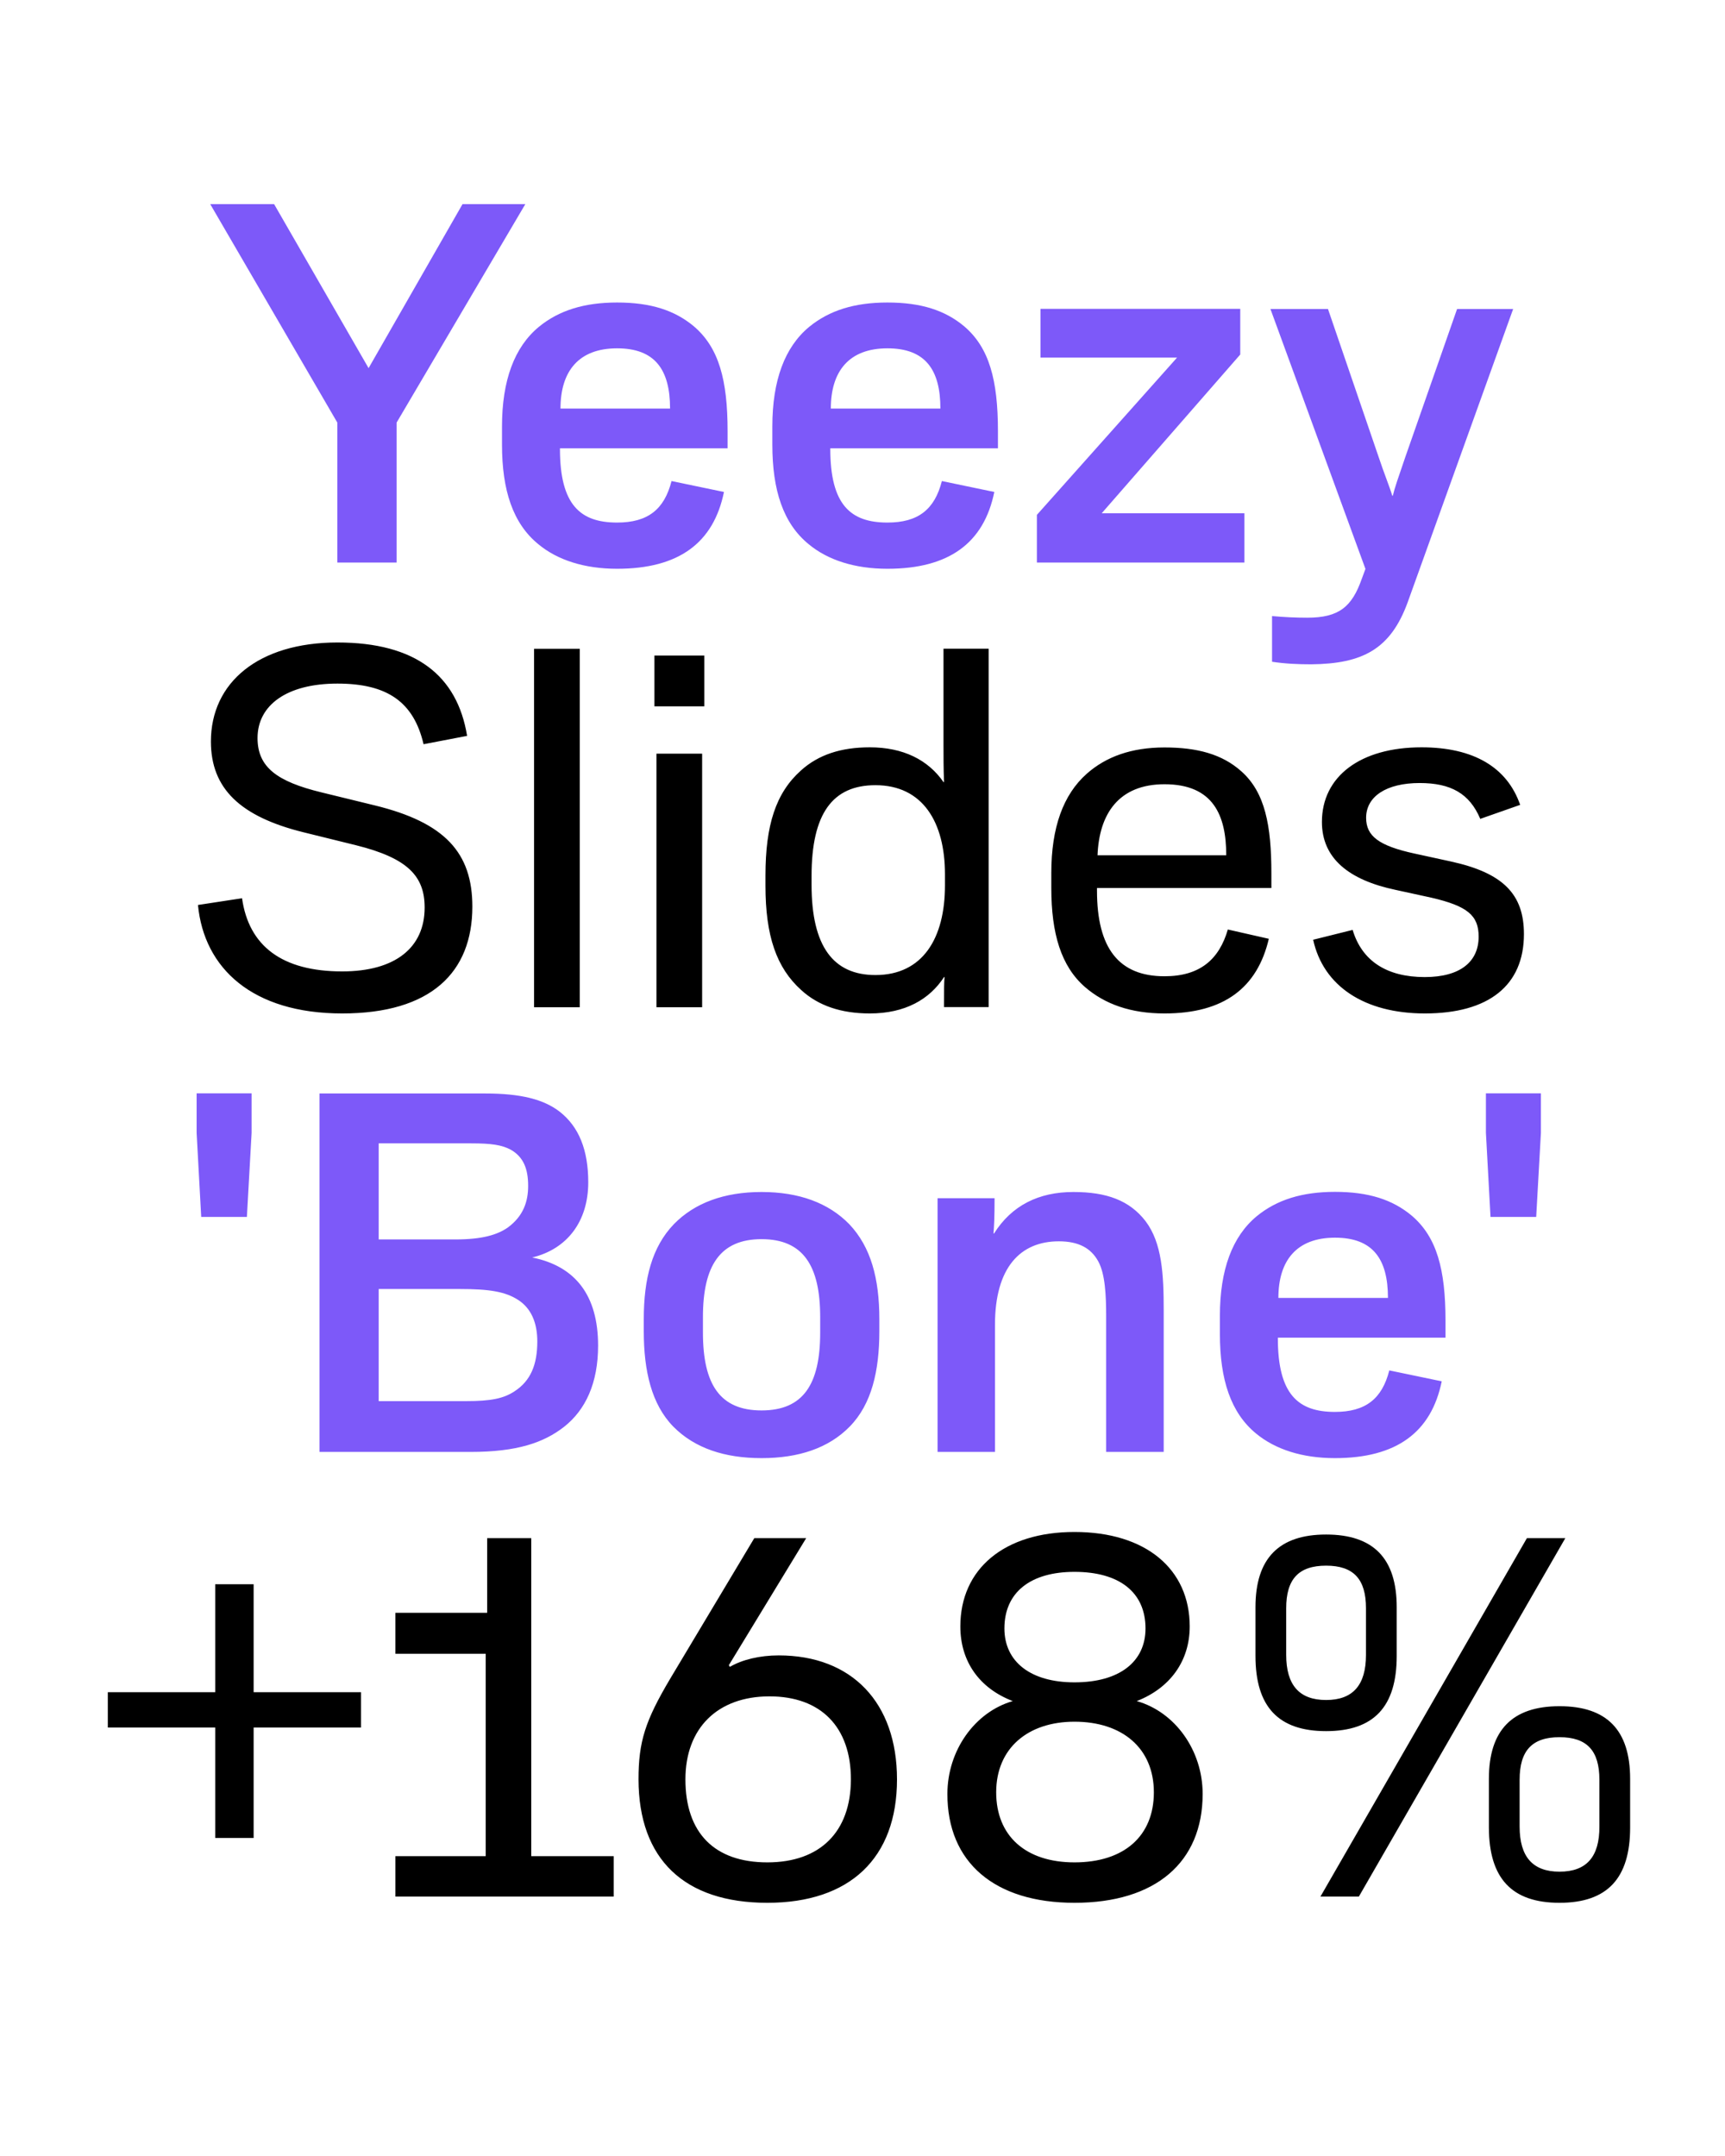
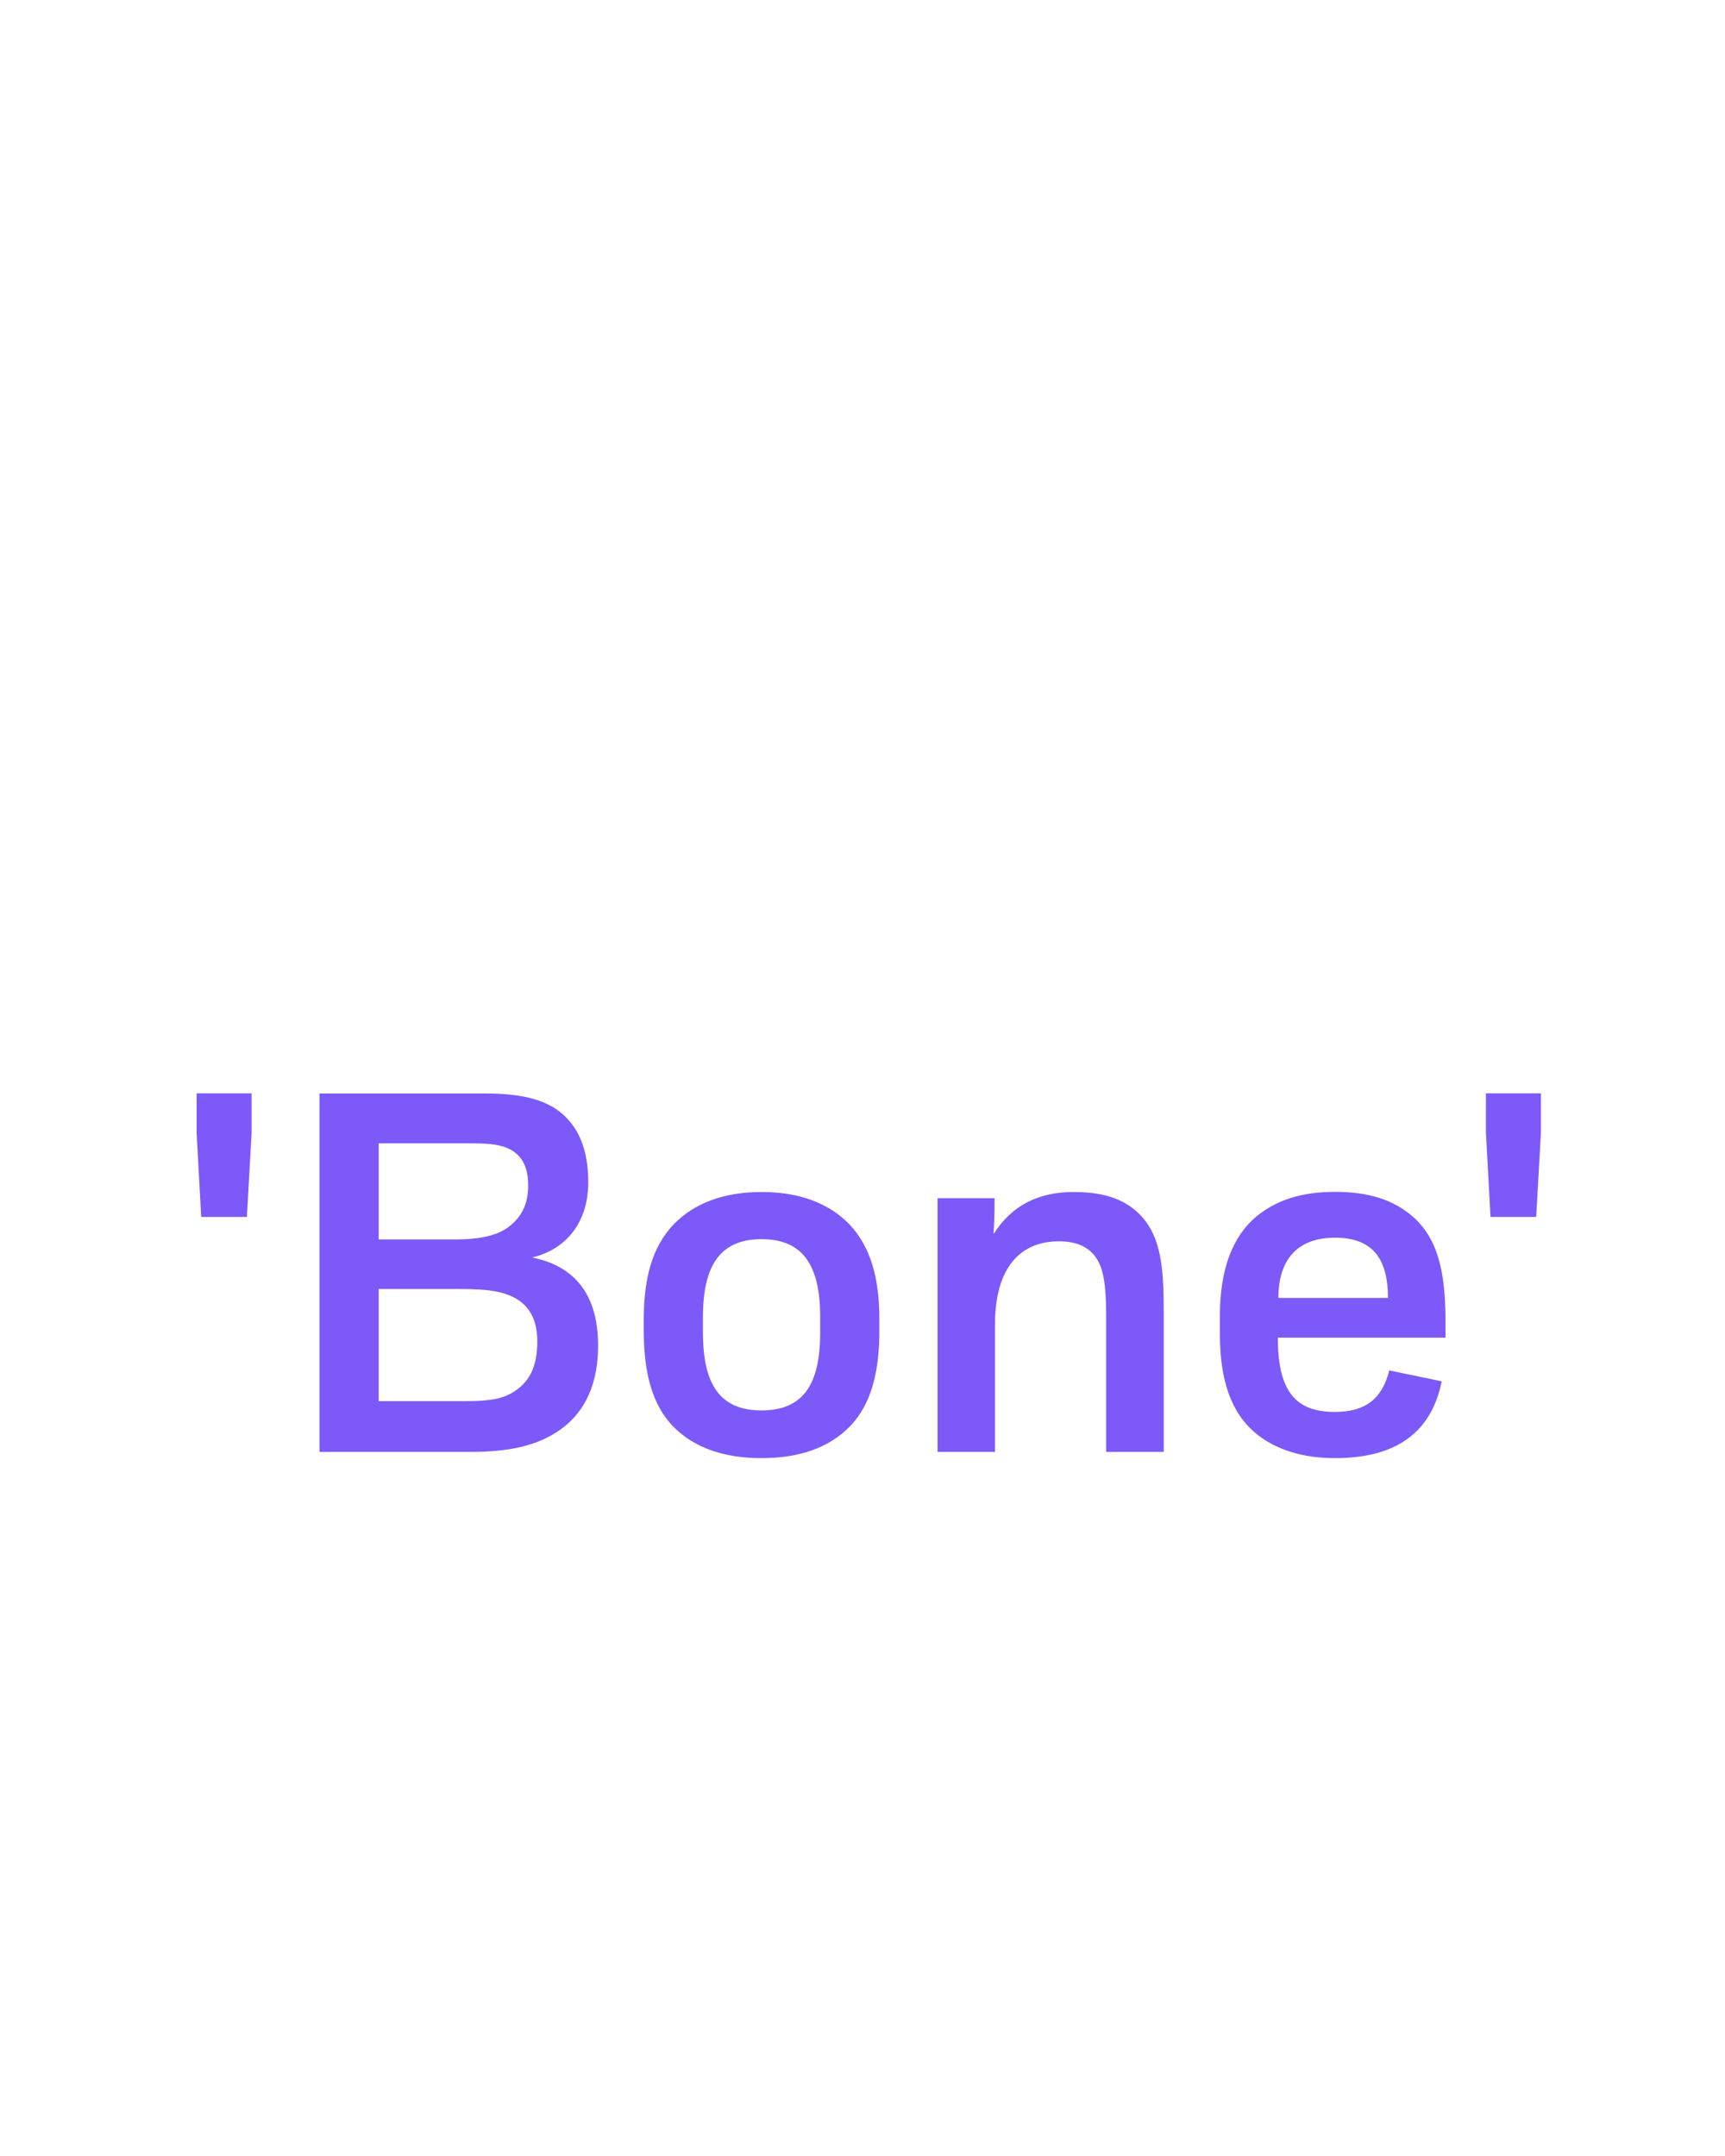
<svg xmlns="http://www.w3.org/2000/svg" enable-background="new 0 0 1280 1600" version="1.1" viewBox="0 0 1280 1600" xml:space="preserve">
  <style type="text/css">
	.st0{fill:#7D59F9;}
</style>
-   <path d="m1157.2 1389c-20 0-29.6-11.2-29.6-33.5v-34.7c0-21.6 9.2-31.6 29.6-31.6s29.6 10 29.6 31.6v34.7c0.1 22.4-9.5 33.5-29.6 33.5m0 23.1c35.4 0 52.4-18.1 52.4-55.8v-36.2c0-36.2-17.3-53.9-52.4-53.9-35 0-52.4 17.7-52.4 53.9v36.2c0.1 37.7 17 55.8 52.4 55.8m-173.2-150.5c-20 0-29.6-11.2-29.6-33.5v-34.6c0-21.6 9.2-31.6 29.6-31.6s29.6 10 29.6 31.6v34.6c0 22.3-9.6 33.5-29.6 33.5m0 23.1c35.4 0 52.4-18.1 52.4-55.8v-36.2c0-36.2-17.3-53.9-52.4-53.9-35 0-52.4 17.7-52.4 53.9v36.2c0 37.7 17 55.8 52.4 55.8m-4.2 122.8h28.5l153.2-266h-28.5l-153.2 266zm-182.5-159c-32.7 0-52-15.4-52-40 0-27 19.6-42 52-42 33.1 0 52.7 15 52.7 42 0 24.6-19.2 40-52.7 40m0 133.6c-36.2 0-58.1-19.6-58.1-52 0-32.7 23.5-52.4 58.1-52.4 35.4 0 58.9 19.6 58.9 52.4 0 32.4-22 52-58.9 52m0 30c60.1 0 95.1-30 95.1-80.8 0-32.3-20.4-60.8-48.9-68.9 24.6-9.6 39.3-29.6 39.3-55.4 0-42.7-32.7-70.1-85.5-70.1-52 0-84.7 27.3-84.7 70.1 0 25.8 13.9 45.8 38.9 55.4-28.1 8.1-48.5 36.6-48.5 68.9-0.1 50.8 35 80.8 94.3 80.8m-227.9-30c-39.3 0-60.8-21.9-60.8-61.6 0-38.1 23.9-61.6 62.4-61.6 38.1 0 60.4 22.7 60.4 61.6-0.1 38.9-22.8 61.6-62 61.6m0 30c61.2 0 96.2-33.1 96.2-91.6 0-57-33.5-92-87.8-92-13.9 0-27 3.1-36.2 8.5l-0.8-1.2 57.4-94.3h-38.5l-62.4 104.3c-18.5 31.2-23.5 46.6-23.5 74.7 0.1 59.3 34 91.6 95.6 91.6m-276.1-4.6h162.1v-30h-61.2v-236h-32.7v55.4h-68.1v30.4h67v150.2h-67v30zm-133.6-43.5h28.5v-82h79.7v-26.2h-79.7v-80.1h-28.5v80.1h-79.7v26.2h79.7v82z" />
  <path class="st0" d="m1106 903.1h33.9l3.5-62.4v-29.3h-40.8v29.3l3.4 62.4zm-157.4 60.1c0-27.7 13.5-44.7 42-44.7 28.1 0 39.3 15.8 39.3 44.7h-81.3zm41.9 118.9c45.8 0 71.6-19.2 79.3-57l-38.9-8.1c-5.4 21.2-17.7 30.8-40.4 30.8-27.3 0-42.3-13.1-42.3-54.7v-0.4h124.4v-12.7c0-38.1-6.5-62-25-77.8-14.2-11.9-32-17.7-57-17.7-24.3 0-43.1 5.8-58.1 18.1-18.1 15-27.3 39.7-27.3 73.9v13.5c0 33.9 8.1 58.5 26.9 73.9 14.2 11.7 34.2 18.2 58.4 18.2m-294.9-4.6h42.7v-94.3c0-42.7 18.9-62 47.4-62 14.6 0 23.9 5 29.3 15 5 9.2 5.8 24.6 5.8 40.8v100.5h42.7v-105.1c0-26.6-1.2-50-13.5-66.2-11.9-15.4-28.9-21.6-53.5-21.6-25.8 0-45.8 10-58.9 30.8h-0.4c0.4-5 0.8-11.2 0.8-26.2h-42.3v188.3zm-130.5-30.8c-30.8 0-43.5-19.2-43.5-57.8v-11.5c0-38.1 12.7-57.8 43.5-57.8s43.5 19.6 43.5 57.8v11.6c0 38.5-12.7 57.7-43.5 57.7m0 35.4c27.3 0 49.7-7.3 65.5-23.5 16.2-16.6 21.9-41.2 21.9-70.8v-8.8c0-30-6.2-53.5-22.3-70.5-15.4-15.8-37.3-23.9-65.1-23.9-27.7 0-49.7 8.1-65.1 23.9-16.2 16.9-22.3 40.4-22.3 70.5v8.9c0 29.6 5.8 54.3 21.9 70.8 15.9 16.1 38.2 23.4 65.5 23.4m-284.1-162.4v-71.2h68.5c15.4 0 22.7 1.2 29.3 4.6 9.6 5.4 13.1 14.2 13.1 27 0 11.5-3.5 22.3-15 30.8-7.7 5.4-18.9 8.9-38.9 8.9h-57zm0 120.1v-83.2h60.4c21.6 0 33.5 1.9 43.1 8.1s14.2 16.9 14.2 30.8c0 17.3-5 29.3-16.9 37-8.1 5.4-17.7 7.3-35.8 7.3h-65zm-43.9 37.7h112c34.7 0 54.3-6.9 69.3-18.5 16.2-12.7 25.4-32.7 25.4-60.4 0-37-16.6-58.9-48.9-65.4 25.8-6.2 41.6-26.6 41.6-55.8 0-23.9-6.9-41.2-21.2-52.4-11.9-9.2-28.9-13.5-55.1-13.5h-123.1v266zm-87.8-174.4h33.9l3.5-62.4v-29.3h-40.8v29.3l3.4 62.4z" />
-   <path d="m1057.3 752.1c47.4 0 73.5-20.8 73.5-58.9 0-29.6-15.4-45.4-54.3-53.9l-26.6-5.8c-26.9-5.8-36.2-13.1-36.2-26.6 0-15.8 15-25.8 39.7-25.8 23.1 0 37 7.7 45 26.6l29.6-10.4c-9.6-27.7-34.3-42.7-73.2-42.7-45.4 0-73.9 21.6-73.9 55.4 0 27 20 43.1 54.7 50.4l26.6 5.8c26.6 6.2 35 13.1 35 28.9 0 18.5-13.5 30-40 30-28.1 0-46.6-11.9-53.5-35l-29.3 7.3c7.5 34.3 37.9 54.7 82.9 54.7m-242.9-117.4c1.2-30.8 15.8-52.7 49.7-52.7 36.2 0 45.8 23.1 45.8 52.7h-95.5zm49.7 117.4c44.3 0 68.9-19.2 77.4-55.4l-30.4-6.9c-6.5 22.3-20.8 34.7-47 34.7-33.9 0-50.1-20.8-50.1-63.5v-2h129.4v-10.8c0-35.4-4.6-60.1-22.3-75.8-14.2-12.7-32.7-17.7-57-17.7-24.6 0-43.5 6.9-57.8 19.6-17.3 15.4-26.2 39.7-26.2 73.5v11.2c0 33.9 7.3 58.1 25 73.5 14.7 12.7 33.9 19.6 59 19.6m-214.5-28.5c-31.2 0-47.4-21.2-47.4-67v-6.5c0-46.6 15.8-67.4 47.4-67.4 35 0 51.6 27.3 51.6 66.2v8.1c0 39.3-16.5 66.6-51.6 66.6m-4.2 28.5c26.2 0 44.3-10.4 55.1-27h0.4c-0.4 3.9-0.4 8.5-0.4 22.3h33.1v-266h-33.5v70.5c0 9.2 0 18.9 0.4 28.5h-0.4c-11.5-16.6-30-25.8-54.7-25.8-21.2 0-38.1 5.4-51.2 17.3-18.5 16.6-26.2 40.4-26.2 77.8v7.7c0 37 8.1 60.8 26.6 77.4 12.7 11.6 29.6 17.3 50.8 17.3m-159.8-227.9h37v-37.7h-37v37.7zm1.6 223.3h33.8v-188.2h-33.9v188.2zm-90.9 0h33.9v-266h-33.9v266zm-142.4 4.6c65.8 0 96.6-30.4 96.6-79.3 0-40-20.4-62.4-72.4-75.1l-39.3-9.6c-33.5-8.1-47.7-18.9-47.7-40.4 0-24.3 21.6-40.4 59.3-40.4 37.3 0 56.6 13.9 63.9 45l32.3-6.2c-7.3-44.7-38.1-69.3-96.2-69.3-58.5 0-93.9 29.6-93.9 73.5 0 35 21.9 55.8 68.9 67.4l38.9 9.6c38.5 9.6 50.8 23.1 50.8 46.2 0 29.6-21.6 47.4-61.2 47.4-44.7 0-69.3-18.9-74.3-54.3l-32.7 5c4.5 47 40.4 80.5 107 80.5" />
-   <path class="st0" d="m973 493c38.1-0.4 58.9-11.2 71.6-46.2l78.2-217.5h-41.6l-38.5 110.1c-5.4 15.8-7.7 22.3-9.2 28.5h-0.4c-1.9-6.5-6.2-16.9-10.4-29.6l-37.3-109h-42.7l70.5 192.9-2.7 7.3c-7.3 20.8-16.9 28.9-40.4 28.9-8.9 0-16.9-0.4-26.2-1.2v33.9c9.9 1.5 19.5 1.9 29.1 1.9m-203.6-75.5h154v-36.6h-105.9l102.8-117.8v-33.9h-148.2v36.2h101.3l-104 116.7v35.4zm-152.9-114.3c0-27.7 13.5-44.7 42-44.7 28.1 0 39.3 15.8 39.3 44.7h-81.3zm42 118.9c45.8 0 71.6-19.2 79.3-57l-38.9-8.1c-5.4 21.2-17.7 30.8-40.4 30.8-27.3 0-42.4-13.1-42.4-54.7v-0.4h124.4v-12.7c0-38.1-6.5-62-25-77.8-14.2-11.9-32-17.7-57-17.7-24.3 0-43.1 5.8-58.1 18.1-18.1 15-27.3 39.7-27.3 73.9v13.5c0 33.9 8.1 58.5 27 73.9 14.1 11.7 34.1 18.2 58.4 18.2m-242.6-118.9c0-27.7 13.5-44.7 42-44.7 28.1 0 39.3 15.8 39.3 44.7h-81.3zm42 118.9c45.8 0 71.6-19.2 79.3-57l-38.9-8.1c-5.4 21.2-17.7 30.8-40.4 30.8-27.3 0-42.4-13.1-42.4-54.7v-0.4h124.4v-12.7c0-38.1-6.5-62-25-77.8-14.2-11.9-32-17.7-57-17.7-24.3 0-43.1 5.8-58.1 18.1-18.1 15-27.3 39.7-27.3 73.9v13.5c0 33.9 8.1 58.5 27 73.9 14.1 11.7 34.1 18.2 58.4 18.2m-207.5-4.6h43.9v-103.9l95.5-162.1h-46.6l-69.7 121.7-70.1-121.7h-47.4l94.3 162.1v103.9z" />
</svg>